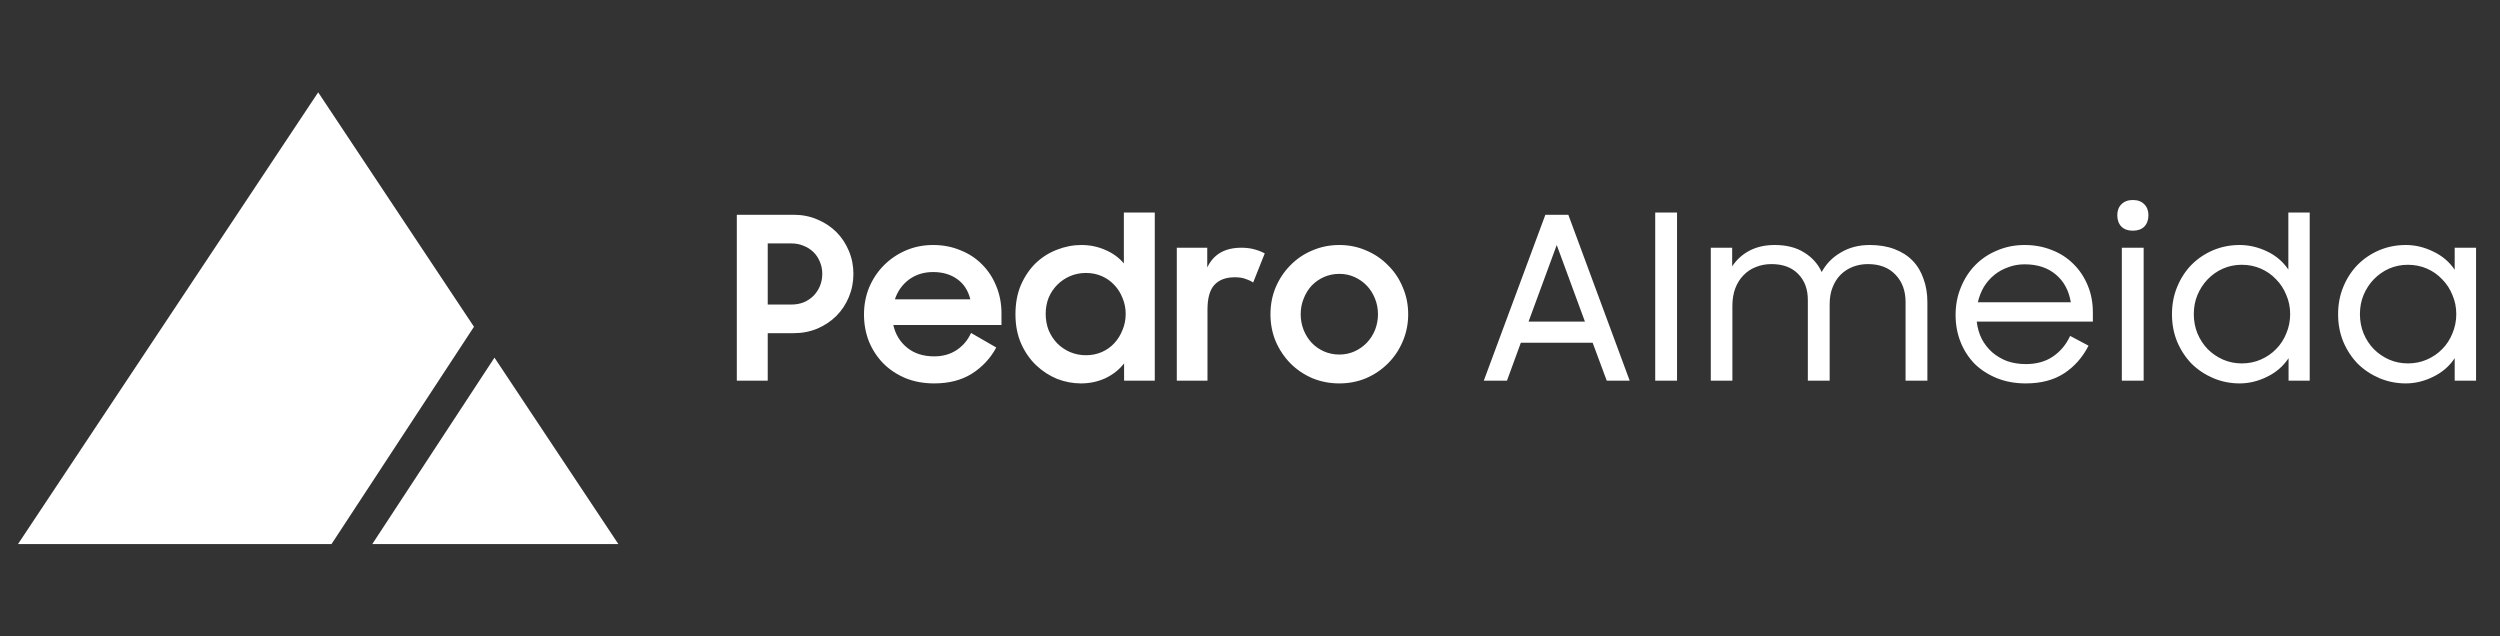
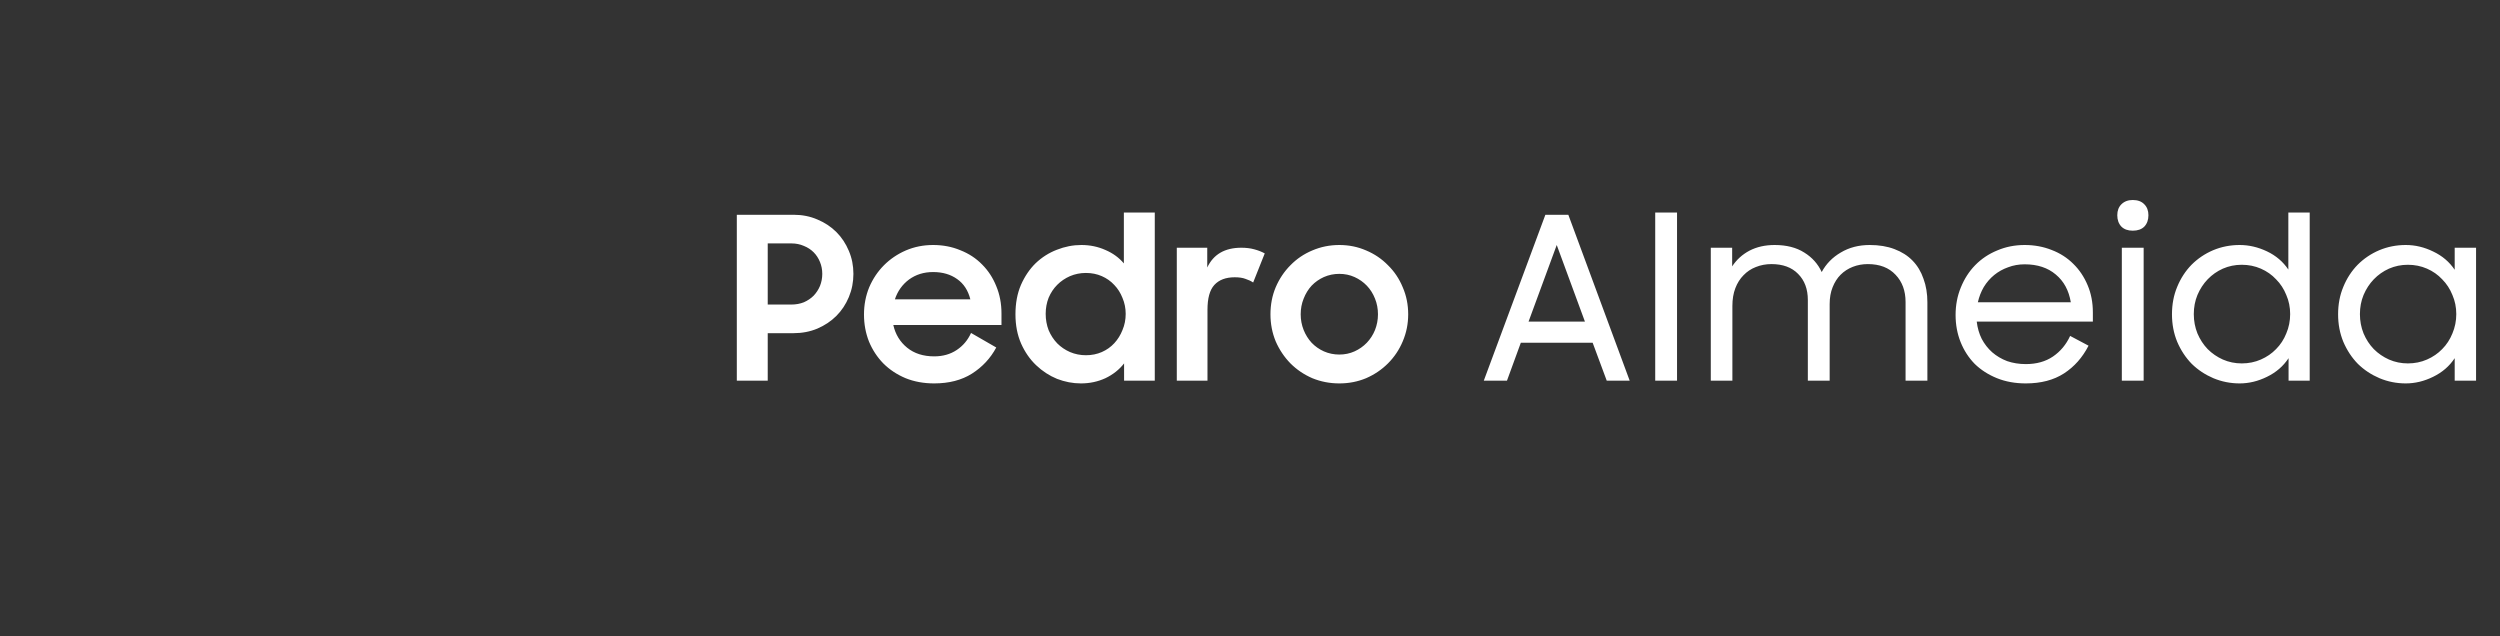
<svg xmlns="http://www.w3.org/2000/svg" width="220" height="56" viewBox="0 0 220 56" fill="none">
  <rect x="0" y="0" width="220" height="56" fill="#333333" stroke="none" />
-   <path fill-rule="evenodd" clip-rule="evenodd" d="M41.709 28.755L28 8.125L1.586 47.875H29.175L41.709 28.755ZM43.514 31.473L32.762 47.875H54.414L43.514 31.473Z" fill="white" />
  <path d="M64.84 18.9H69.84C70.6 18.9 71.3 19.04 71.94 19.32C72.58 19.587 73.133 19.953 73.6 20.42C74.067 20.887 74.433 21.44 74.7 22.08C74.967 22.707 75.1 23.38 75.1 24.1C75.1 24.82 74.967 25.5 74.7 26.14C74.433 26.78 74.067 27.333 73.6 27.8C73.133 28.267 72.573 28.64 71.92 28.92C71.28 29.187 70.58 29.32 69.82 29.32H67.56V33.5H64.84V18.9ZM67.56 21.42V26.8H69.64C70.04 26.8 70.407 26.733 70.74 26.6C71.073 26.453 71.36 26.26 71.6 26.02C71.84 25.767 72.027 25.48 72.16 25.16C72.293 24.827 72.36 24.473 72.36 24.1C72.36 23.727 72.293 23.38 72.16 23.06C72.027 22.727 71.84 22.44 71.6 22.2C71.36 21.96 71.073 21.773 70.74 21.64C70.407 21.493 70.04 21.42 69.64 21.42H67.56ZM82.21 33.74C81.29 33.74 80.451 33.587 79.691 33.28C78.93 32.96 78.277 32.527 77.731 31.98C77.197 31.433 76.777 30.793 76.471 30.06C76.177 29.313 76.031 28.52 76.031 27.68C76.031 26.827 76.184 26.027 76.49 25.28C76.811 24.533 77.244 23.887 77.79 23.34C78.337 22.793 78.977 22.36 79.71 22.04C80.457 21.72 81.257 21.56 82.111 21.56C82.977 21.56 83.777 21.713 84.51 22.02C85.257 22.313 85.897 22.733 86.43 23.28C86.964 23.813 87.377 24.447 87.671 25.18C87.977 25.913 88.13 26.713 88.13 27.58V28.6H78.611C78.797 29.427 79.204 30.093 79.831 30.6C80.457 31.107 81.251 31.36 82.21 31.36C82.971 31.36 83.63 31.173 84.191 30.8C84.751 30.427 85.171 29.927 85.451 29.3L87.671 30.58C87.164 31.527 86.451 32.293 85.531 32.88C84.624 33.453 83.517 33.74 82.21 33.74ZM82.111 23.94C81.297 23.94 80.591 24.16 79.99 24.6C79.404 25.04 78.99 25.62 78.751 26.34H85.391C85.191 25.553 84.804 24.96 84.231 24.56C83.657 24.147 82.951 23.94 82.111 23.94ZM95.12 33.74C94.413 33.74 93.713 33.607 93.02 33.34C92.34 33.06 91.727 32.66 91.18 32.14C90.633 31.62 90.194 30.987 89.86 30.24C89.527 29.48 89.36 28.62 89.36 27.66C89.36 26.687 89.52 25.827 89.84 25.08C90.174 24.32 90.607 23.68 91.14 23.16C91.687 22.64 92.307 22.247 93 21.98C93.707 21.7 94.427 21.56 95.16 21.56C95.92 21.56 96.627 21.707 97.28 22C97.933 22.28 98.474 22.673 98.9 23.18V18.7H101.62V33.5H98.92V31.98C98.493 32.527 97.947 32.96 97.28 33.28C96.614 33.587 95.894 33.74 95.12 33.74ZM95.56 31.26C96.067 31.26 96.534 31.167 96.96 30.98C97.387 30.793 97.754 30.533 98.06 30.2C98.367 29.867 98.607 29.48 98.78 29.04C98.967 28.6 99.06 28.127 99.06 27.62C99.06 27.127 98.967 26.66 98.78 26.22C98.607 25.78 98.367 25.4 98.06 25.08C97.754 24.747 97.387 24.487 96.96 24.3C96.534 24.113 96.067 24.02 95.56 24.02C95.067 24.02 94.6 24.113 94.16 24.3C93.734 24.487 93.36 24.74 93.04 25.06C92.72 25.38 92.467 25.76 92.28 26.2C92.107 26.64 92.02 27.113 92.02 27.62C92.02 28.127 92.107 28.607 92.28 29.06C92.467 29.5 92.72 29.887 93.04 30.22C93.36 30.54 93.734 30.793 94.16 30.98C94.6 31.167 95.067 31.26 95.56 31.26ZM103.558 21.8H106.238V23.54C106.785 22.38 107.785 21.8 109.238 21.8C109.665 21.8 110.045 21.847 110.378 21.94C110.725 22.033 111.031 22.153 111.298 22.3L110.278 24.86C110.078 24.727 109.851 24.62 109.598 24.54C109.358 24.447 109.045 24.4 108.658 24.4C107.871 24.4 107.271 24.627 106.858 25.08C106.458 25.52 106.258 26.247 106.258 27.26V33.5H103.558V21.8ZM117.861 33.74C117.021 33.74 116.227 33.587 115.481 33.28C114.747 32.96 114.107 32.527 113.561 31.98C113.014 31.42 112.581 30.773 112.261 30.04C111.954 29.293 111.801 28.5 111.801 27.66C111.801 26.807 111.954 26.013 112.261 25.28C112.581 24.533 113.014 23.887 113.561 23.34C114.107 22.78 114.747 22.347 115.481 22.04C116.227 21.72 117.021 21.56 117.861 21.56C118.701 21.56 119.487 21.72 120.221 22.04C120.954 22.347 121.594 22.78 122.141 23.34C122.701 23.887 123.134 24.533 123.441 25.28C123.761 26.013 123.921 26.807 123.921 27.66C123.921 28.5 123.761 29.293 123.441 30.04C123.134 30.773 122.701 31.42 122.141 31.98C121.594 32.527 120.954 32.96 120.221 33.28C119.487 33.587 118.701 33.74 117.861 33.74ZM117.861 31.2C118.341 31.2 118.787 31.107 119.201 30.92C119.614 30.733 119.974 30.48 120.281 30.16C120.587 29.84 120.827 29.467 121.001 29.04C121.174 28.6 121.261 28.14 121.261 27.66C121.261 27.167 121.174 26.707 121.001 26.28C120.827 25.84 120.587 25.46 120.281 25.14C119.974 24.82 119.614 24.567 119.201 24.38C118.787 24.193 118.341 24.1 117.861 24.1C117.381 24.1 116.927 24.193 116.501 24.38C116.087 24.567 115.727 24.82 115.421 25.14C115.127 25.46 114.894 25.84 114.721 26.28C114.547 26.707 114.461 27.167 114.461 27.66C114.461 28.14 114.547 28.6 114.721 29.04C114.894 29.467 115.127 29.84 115.421 30.16C115.727 30.48 116.087 30.733 116.501 30.92C116.927 31.107 117.381 31.2 117.861 31.2ZM135.993 18.9H138.013L143.413 33.5H141.393L140.153 30.16H133.833L132.613 33.5H130.573L135.993 18.9ZM134.513 28.3H139.473L136.993 21.56L134.513 28.3ZM145.659 18.7H147.579V33.5H145.659V18.7ZM150.55 21.8H152.43V23.44C152.817 22.853 153.324 22.393 153.95 22.06C154.59 21.727 155.33 21.56 156.17 21.56C157.21 21.56 158.077 21.78 158.77 22.22C159.464 22.647 159.977 23.22 160.31 23.94C160.697 23.22 161.257 22.647 161.99 22.22C162.724 21.78 163.57 21.56 164.53 21.56C165.357 21.56 166.084 21.68 166.71 21.92C167.35 22.16 167.884 22.5 168.31 22.94C168.737 23.38 169.057 23.913 169.27 24.54C169.497 25.153 169.61 25.84 169.61 26.6V33.5H167.69V26.58C167.69 25.593 167.397 24.793 166.81 24.18C166.224 23.553 165.41 23.24 164.37 23.24C163.904 23.24 163.464 23.32 163.05 23.48C162.637 23.64 162.277 23.873 161.97 24.18C161.677 24.473 161.444 24.84 161.27 25.28C161.097 25.707 161.01 26.2 161.01 26.76V33.5H159.09V26.4C159.09 25.44 158.804 24.673 158.23 24.1C157.67 23.527 156.89 23.24 155.89 23.24C155.397 23.24 154.937 23.327 154.51 23.5C154.097 23.66 153.737 23.9 153.43 24.22C153.124 24.527 152.884 24.907 152.71 25.36C152.537 25.813 152.45 26.333 152.45 26.92V33.5H150.55V21.8ZM178.272 33.74C177.339 33.74 176.492 33.587 175.732 33.28C174.972 32.973 174.319 32.553 173.772 32.02C173.239 31.473 172.825 30.833 172.532 30.1C172.239 29.367 172.092 28.573 172.092 27.72C172.092 26.853 172.245 26.047 172.552 25.3C172.859 24.54 173.279 23.887 173.812 23.34C174.359 22.78 175.005 22.347 175.752 22.04C176.499 21.72 177.305 21.56 178.172 21.56C179.025 21.56 179.819 21.707 180.552 22C181.285 22.28 181.919 22.687 182.452 23.22C182.985 23.74 183.405 24.367 183.712 25.1C184.019 25.82 184.172 26.62 184.172 27.5V28.3H173.952C174.019 28.86 174.165 29.367 174.392 29.82C174.632 30.273 174.939 30.667 175.312 31C175.699 31.333 176.139 31.593 176.632 31.78C177.139 31.953 177.685 32.04 178.272 32.04C179.205 32.04 179.999 31.82 180.652 31.38C181.319 30.927 181.825 30.32 182.172 29.56L183.792 30.42C183.259 31.46 182.539 32.273 181.632 32.86C180.725 33.447 179.605 33.74 178.272 33.74ZM178.172 23.26C177.652 23.26 177.165 23.347 176.712 23.52C176.259 23.68 175.852 23.907 175.492 24.2C175.132 24.493 174.825 24.847 174.572 25.26C174.332 25.673 174.159 26.12 174.052 26.6H182.232C182.059 25.56 181.619 24.747 180.912 24.16C180.205 23.56 179.292 23.26 178.172 23.26ZM186.721 21.8H188.641V33.5H186.721V21.8ZM186.321 18.94C186.321 18.54 186.441 18.22 186.681 17.98C186.935 17.727 187.268 17.6 187.681 17.6C188.121 17.6 188.461 17.727 188.701 17.98C188.941 18.22 189.061 18.54 189.061 18.94C189.061 19.353 188.941 19.687 188.701 19.94C188.461 20.18 188.121 20.3 187.681 20.3C187.255 20.3 186.921 20.18 186.681 19.94C186.441 19.687 186.321 19.353 186.321 18.94ZM197.094 33.74C196.281 33.74 195.507 33.587 194.774 33.28C194.054 32.973 193.421 32.553 192.874 32.02C192.341 31.473 191.914 30.827 191.594 30.08C191.287 29.333 191.134 28.527 191.134 27.66C191.134 26.78 191.287 25.973 191.594 25.24C191.901 24.493 192.321 23.847 192.854 23.3C193.401 22.753 194.034 22.327 194.754 22.02C195.487 21.713 196.267 21.56 197.094 21.56C197.907 21.56 198.707 21.747 199.494 22.12C200.281 22.493 200.907 23.027 201.374 23.72V18.7H203.254V33.5H201.394V31.52C200.927 32.227 200.294 32.773 199.494 33.16C198.707 33.547 197.907 33.74 197.094 33.74ZM197.274 31.98C197.874 31.98 198.434 31.867 198.954 31.64C199.474 31.413 199.921 31.107 200.294 30.72C200.681 30.333 200.981 29.873 201.194 29.34C201.421 28.807 201.534 28.24 201.534 27.64C201.534 27.04 201.421 26.48 201.194 25.96C200.981 25.427 200.681 24.967 200.294 24.58C199.921 24.18 199.474 23.867 198.954 23.64C198.434 23.413 197.874 23.3 197.274 23.3C196.687 23.3 196.134 23.413 195.614 23.64C195.107 23.867 194.661 24.18 194.274 24.58C193.901 24.967 193.601 25.427 193.374 25.96C193.161 26.48 193.054 27.04 193.054 27.64C193.054 28.24 193.161 28.807 193.374 29.34C193.601 29.873 193.901 30.333 194.274 30.72C194.661 31.107 195.107 31.413 195.614 31.64C196.134 31.867 196.687 31.98 197.274 31.98ZM211.713 33.74C210.899 33.74 210.126 33.587 209.393 33.28C208.673 32.973 208.039 32.553 207.493 32.02C206.959 31.473 206.533 30.827 206.213 30.08C205.906 29.333 205.753 28.527 205.753 27.66C205.753 26.78 205.906 25.973 206.213 25.24C206.519 24.493 206.939 23.847 207.473 23.3C208.019 22.753 208.653 22.327 209.373 22.02C210.106 21.713 210.886 21.56 211.713 21.56C212.539 21.56 213.346 21.753 214.133 22.14C214.919 22.513 215.546 23.047 216.013 23.74V21.8H217.893V33.5H216.013V31.52C215.546 32.227 214.913 32.773 214.113 33.16C213.326 33.547 212.526 33.74 211.713 33.74ZM211.893 31.98C212.493 31.98 213.053 31.867 213.573 31.64C214.093 31.413 214.539 31.107 214.913 30.72C215.299 30.333 215.599 29.873 215.813 29.34C216.039 28.807 216.153 28.24 216.153 27.64C216.153 27.04 216.039 26.48 215.813 25.96C215.599 25.427 215.299 24.967 214.913 24.58C214.539 24.18 214.093 23.867 213.573 23.64C213.053 23.413 212.493 23.3 211.893 23.3C211.306 23.3 210.753 23.413 210.233 23.64C209.726 23.867 209.279 24.18 208.893 24.58C208.519 24.967 208.219 25.427 207.993 25.96C207.779 26.48 207.673 27.04 207.673 27.64C207.673 28.24 207.779 28.807 207.993 29.34C208.219 29.873 208.519 30.333 208.893 30.72C209.279 31.107 209.726 31.413 210.233 31.64C210.753 31.867 211.306 31.98 211.893 31.98Z" fill="white" />
</svg>